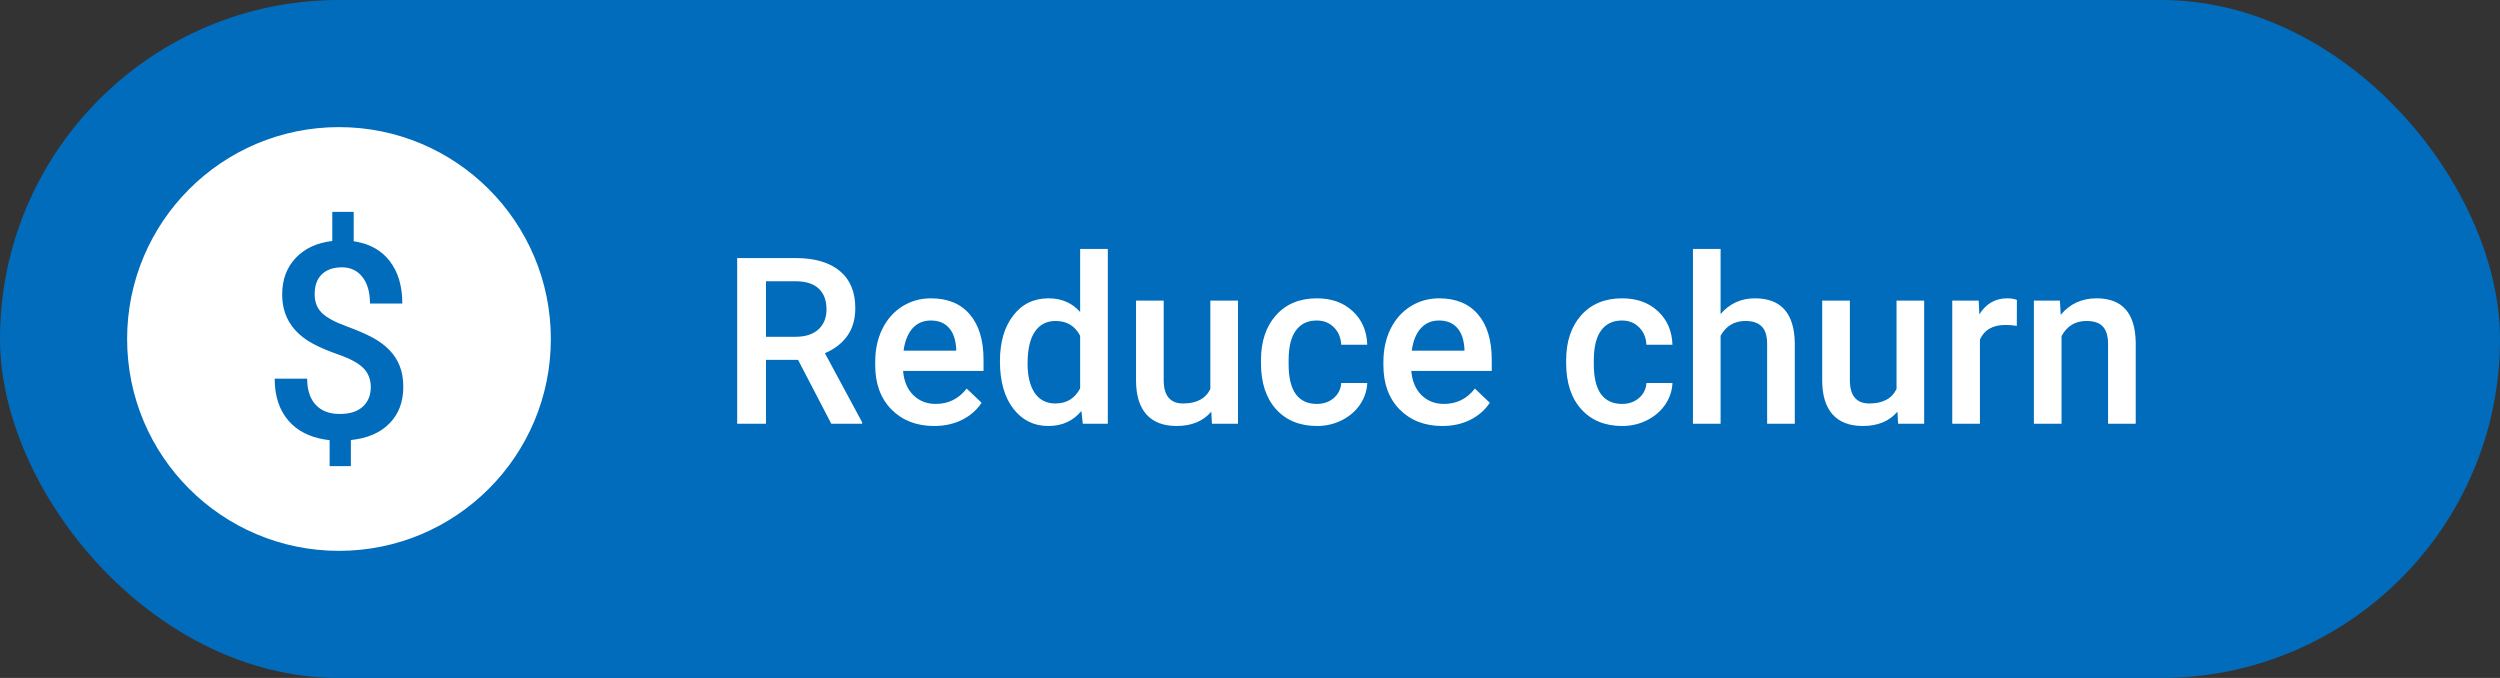
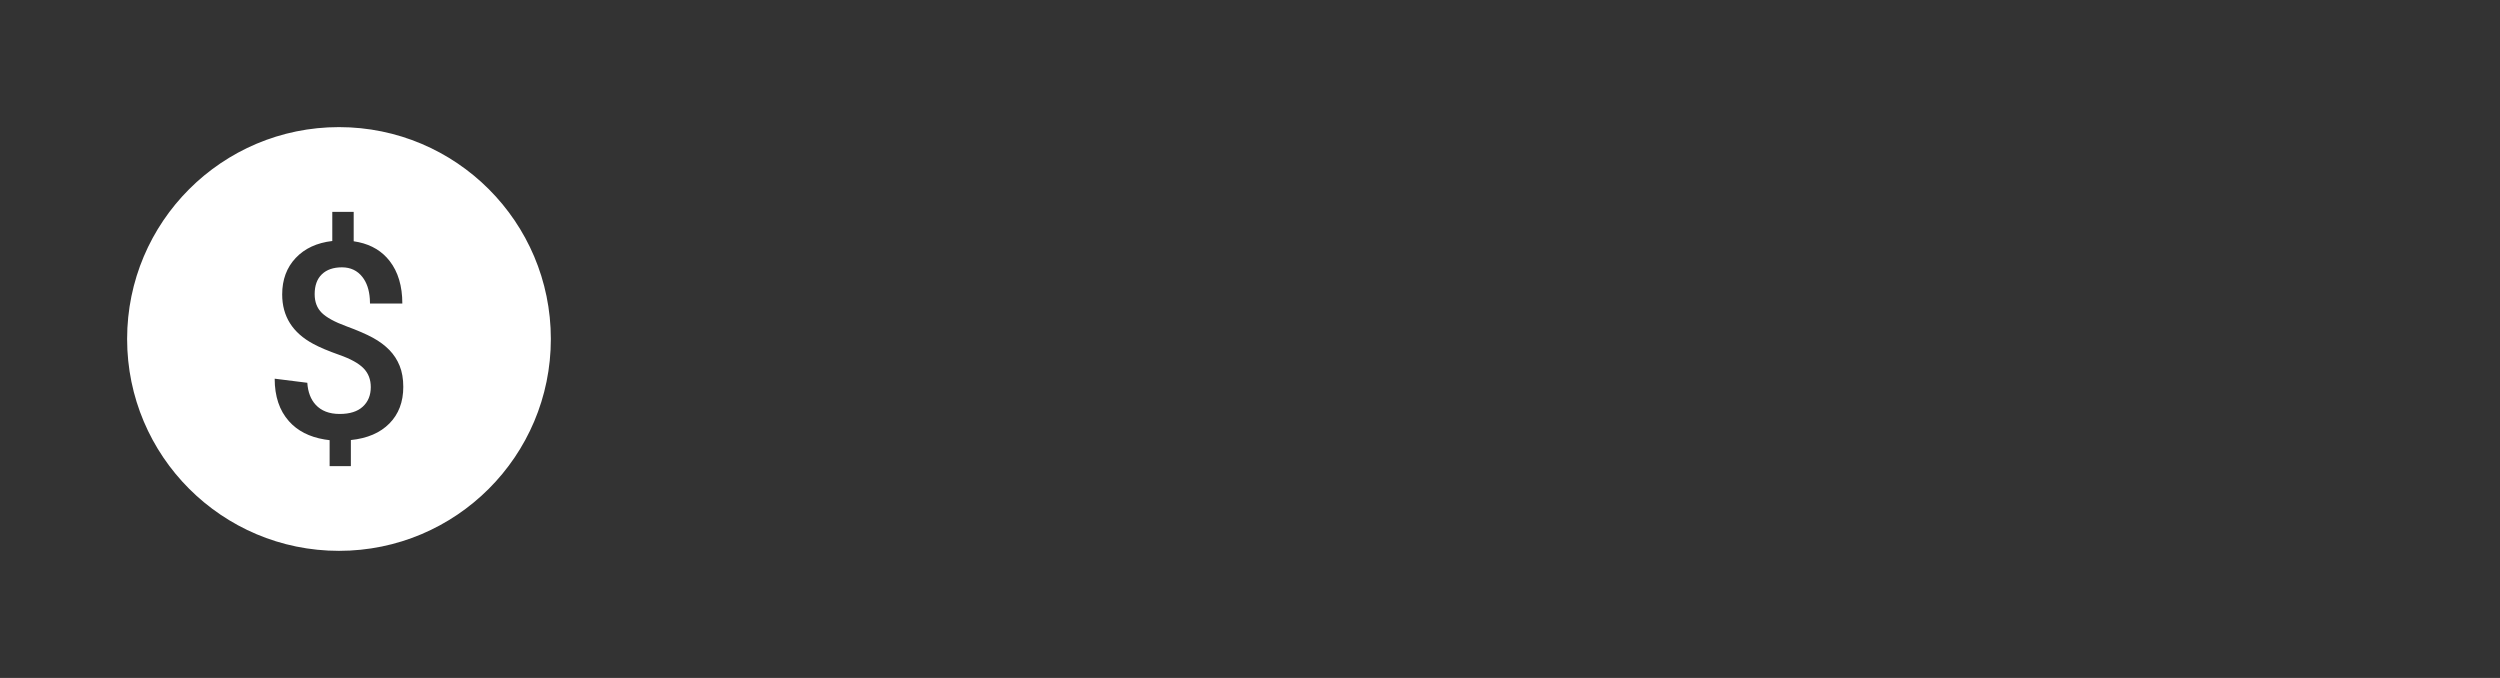
<svg xmlns="http://www.w3.org/2000/svg" width="118" height="32" viewBox="0 0 118 32" fill="none">
  <rect x="0" y="0" width="118" height="32" fill="#333333" stroke="none" />
-   <rect width="118" height="32" rx="16" fill="#006CBB" />
-   <path d="M37.669 16.987H36.154V20H34.795V12.18H37.545C38.447 12.18 39.144 12.382 39.634 12.787C40.125 13.191 40.37 13.777 40.37 14.543C40.37 15.066 40.243 15.504 39.989 15.859C39.738 16.21 39.387 16.48 38.936 16.67L40.692 19.93V20H39.237L37.669 16.987ZM36.154 15.896H37.55C38.009 15.896 38.367 15.782 38.624 15.553C38.882 15.32 39.011 15.003 39.011 14.602C39.011 14.183 38.891 13.859 38.651 13.63C38.415 13.401 38.06 13.283 37.588 13.275H36.154V15.896ZM44.092 20.107C43.265 20.107 42.594 19.848 42.078 19.329C41.566 18.806 41.31 18.111 41.31 17.245V17.084C41.31 16.503 41.421 15.986 41.643 15.531C41.869 15.073 42.184 14.717 42.588 14.462C42.993 14.208 43.444 14.081 43.942 14.081C44.733 14.081 45.344 14.334 45.773 14.838C46.207 15.343 46.423 16.058 46.423 16.981V17.508H42.626C42.665 17.988 42.825 18.367 43.104 18.646C43.387 18.926 43.741 19.065 44.167 19.065C44.766 19.065 45.252 18.824 45.628 18.34L46.332 19.012C46.099 19.359 45.788 19.629 45.398 19.823C45.011 20.012 44.576 20.107 44.092 20.107ZM43.937 15.128C43.578 15.128 43.288 15.254 43.066 15.504C42.848 15.755 42.708 16.104 42.648 16.552H45.134V16.455C45.106 16.018 44.989 15.689 44.785 15.467C44.581 15.241 44.298 15.128 43.937 15.128ZM47.197 17.051C47.197 16.156 47.404 15.438 47.82 14.898C48.235 14.353 48.792 14.081 49.49 14.081C50.106 14.081 50.604 14.296 50.983 14.726V11.75H52.289V20H51.107L51.042 19.398C50.652 19.871 50.131 20.107 49.48 20.107C48.799 20.107 48.248 19.834 47.825 19.286C47.406 18.738 47.197 17.993 47.197 17.051ZM48.502 17.164C48.502 17.755 48.615 18.217 48.84 18.55C49.069 18.879 49.394 19.044 49.812 19.044C50.346 19.044 50.736 18.806 50.983 18.33V15.848C50.743 15.383 50.357 15.15 49.823 15.15C49.401 15.15 49.075 15.318 48.846 15.655C48.617 15.988 48.502 16.491 48.502 17.164ZM57.171 19.431C56.788 19.882 56.243 20.107 55.538 20.107C54.908 20.107 54.43 19.923 54.104 19.554C53.782 19.185 53.621 18.652 53.621 17.954V14.188H54.926V17.938C54.926 18.675 55.232 19.044 55.844 19.044C56.478 19.044 56.906 18.817 57.128 18.362V14.188H58.433V20H57.203L57.171 19.431ZM62.15 19.065C62.476 19.065 62.746 18.971 62.961 18.781C63.176 18.591 63.29 18.356 63.305 18.077H64.535C64.52 18.439 64.408 18.777 64.196 19.092C63.985 19.404 63.699 19.651 63.337 19.834C62.975 20.016 62.585 20.107 62.166 20.107C61.353 20.107 60.709 19.844 60.232 19.318C59.756 18.791 59.518 18.065 59.518 17.137V17.003C59.518 16.119 59.754 15.411 60.227 14.881C60.7 14.348 61.344 14.081 62.161 14.081C62.852 14.081 63.414 14.283 63.847 14.688C64.284 15.089 64.513 15.617 64.535 16.273H63.305C63.29 15.94 63.176 15.665 62.961 15.451C62.75 15.236 62.479 15.128 62.15 15.128C61.727 15.128 61.401 15.282 61.172 15.59C60.943 15.895 60.827 16.358 60.823 16.981V17.191C60.823 17.821 60.936 18.292 61.162 18.604C61.391 18.912 61.72 19.065 62.15 19.065ZM68.08 20.107C67.252 20.107 66.581 19.848 66.065 19.329C65.553 18.806 65.297 18.111 65.297 17.245V17.084C65.297 16.503 65.408 15.986 65.63 15.531C65.856 15.073 66.171 14.717 66.576 14.462C66.98 14.208 67.431 14.081 67.929 14.081C68.721 14.081 69.331 14.334 69.761 14.838C70.194 15.343 70.411 16.058 70.411 16.981V17.508H66.613C66.653 17.988 66.812 18.367 67.091 18.646C67.374 18.926 67.729 19.065 68.155 19.065C68.753 19.065 69.24 18.824 69.616 18.34L70.319 19.012C70.087 19.359 69.775 19.629 69.385 19.823C68.998 20.012 68.563 20.107 68.08 20.107ZM67.924 15.128C67.566 15.128 67.276 15.254 67.054 15.504C66.835 15.755 66.696 16.104 66.635 16.552H69.122V16.455C69.093 16.018 68.977 15.689 68.772 15.467C68.568 15.241 68.285 15.128 67.924 15.128ZM76.555 19.065C76.881 19.065 77.151 18.971 77.366 18.781C77.581 18.591 77.696 18.356 77.71 18.077H78.94C78.926 18.439 78.813 18.777 78.602 19.092C78.39 19.404 78.104 19.651 77.742 19.834C77.38 20.016 76.99 20.107 76.571 20.107C75.758 20.107 75.114 19.844 74.638 19.318C74.162 18.791 73.923 18.065 73.923 17.137V17.003C73.923 16.119 74.16 15.411 74.632 14.881C75.105 14.348 75.749 14.081 76.566 14.081C77.257 14.081 77.819 14.283 78.252 14.688C78.689 15.089 78.918 15.617 78.94 16.273H77.71C77.696 15.94 77.581 15.665 77.366 15.451C77.155 15.236 76.885 15.128 76.555 15.128C76.133 15.128 75.807 15.282 75.578 15.59C75.349 15.895 75.232 16.358 75.228 16.981V17.191C75.228 17.821 75.341 18.292 75.567 18.604C75.796 18.912 76.126 19.065 76.555 19.065ZM81.212 14.822C81.638 14.328 82.177 14.081 82.829 14.081C84.067 14.081 84.696 14.788 84.714 16.203V20H83.409V16.251C83.409 15.85 83.321 15.567 83.145 15.402C82.974 15.234 82.719 15.15 82.383 15.15C81.86 15.15 81.47 15.383 81.212 15.848V20H79.907V11.75H81.212V14.822ZM89.559 19.431C89.175 19.882 88.631 20.107 87.926 20.107C87.296 20.107 86.817 19.923 86.492 19.554C86.169 19.185 86.008 18.652 86.008 17.954V14.188H87.314V17.938C87.314 18.675 87.62 19.044 88.232 19.044C88.866 19.044 89.294 18.817 89.516 18.362V14.188H90.821V20H89.591L89.559 19.431ZM95.193 15.381C95.021 15.352 94.844 15.338 94.661 15.338C94.063 15.338 93.66 15.567 93.453 16.025V20H92.147V14.188H93.394L93.426 14.838C93.741 14.334 94.178 14.081 94.736 14.081C94.922 14.081 95.076 14.106 95.198 14.156L95.193 15.381ZM97.228 14.188L97.266 14.86C97.696 14.341 98.26 14.081 98.958 14.081C100.168 14.081 100.784 14.774 100.806 16.16V20H99.501V16.235C99.501 15.866 99.42 15.594 99.259 15.418C99.101 15.239 98.842 15.15 98.48 15.15C97.954 15.15 97.561 15.388 97.304 15.864V20H95.999V14.188H97.228Z" fill="white" />
-   <path fill-rule="evenodd" clip-rule="evenodd" d="M16 26C21.523 26 26 21.523 26 16C26 10.477 21.523 6 16 6C10.477 6 6 10.477 6 16C6 21.523 10.477 26 16 26ZM15.684 10H16.694V11.388L16.932 11.431C17.549 11.565 18.036 11.861 18.391 12.319C18.791 12.834 18.99 13.504 18.99 14.328H17.464L17.456 14.108C17.427 13.681 17.311 13.337 17.107 13.076C16.869 12.771 16.547 12.618 16.139 12.618C15.735 12.618 15.419 12.728 15.192 12.946C14.965 13.165 14.852 13.478 14.852 13.886C14.852 14.252 14.964 14.546 15.189 14.767C15.414 14.987 15.796 15.197 16.334 15.394C16.873 15.592 17.295 15.775 17.602 15.943C17.909 16.111 18.168 16.304 18.378 16.52C18.589 16.737 18.751 16.986 18.864 17.268C18.978 17.55 19.035 17.88 19.035 18.259C19.035 18.97 18.817 19.546 18.381 19.987C17.946 20.429 17.34 20.69 16.561 20.77V22H15.558V20.776L15.314 20.742C14.599 20.622 14.04 20.334 13.637 19.88C13.189 19.375 12.965 18.707 12.965 17.874H14.498L14.505 18.067C14.534 18.504 14.665 18.85 14.899 19.104C15.166 19.394 15.543 19.539 16.031 19.539C16.511 19.539 16.876 19.424 17.126 19.192C17.376 18.961 17.501 18.654 17.501 18.271C17.501 17.914 17.388 17.618 17.161 17.385C16.934 17.151 16.555 16.941 16.025 16.754C15.495 16.567 15.083 16.393 14.789 16.233C13.809 15.708 13.319 14.93 13.319 13.899C13.319 13.201 13.531 12.627 13.956 12.177C14.38 11.727 14.957 11.46 15.684 11.375V10Z" fill="white" />
+   <path fill-rule="evenodd" clip-rule="evenodd" d="M16 26C21.523 26 26 21.523 26 16C26 10.477 21.523 6 16 6C10.477 6 6 10.477 6 16C6 21.523 10.477 26 16 26ZM15.684 10H16.694V11.388L16.932 11.431C17.549 11.565 18.036 11.861 18.391 12.319C18.791 12.834 18.99 13.504 18.99 14.328H17.464L17.456 14.108C17.427 13.681 17.311 13.337 17.107 13.076C16.869 12.771 16.547 12.618 16.139 12.618C15.735 12.618 15.419 12.728 15.192 12.946C14.965 13.165 14.852 13.478 14.852 13.886C14.852 14.252 14.964 14.546 15.189 14.767C15.414 14.987 15.796 15.197 16.334 15.394C16.873 15.592 17.295 15.775 17.602 15.943C17.909 16.111 18.168 16.304 18.378 16.52C18.589 16.737 18.751 16.986 18.864 17.268C18.978 17.55 19.035 17.88 19.035 18.259C19.035 18.97 18.817 19.546 18.381 19.987C17.946 20.429 17.34 20.69 16.561 20.77V22H15.558V20.776L15.314 20.742C14.599 20.622 14.04 20.334 13.637 19.88C13.189 19.375 12.965 18.707 12.965 17.874L14.505 18.067C14.534 18.504 14.665 18.85 14.899 19.104C15.166 19.394 15.543 19.539 16.031 19.539C16.511 19.539 16.876 19.424 17.126 19.192C17.376 18.961 17.501 18.654 17.501 18.271C17.501 17.914 17.388 17.618 17.161 17.385C16.934 17.151 16.555 16.941 16.025 16.754C15.495 16.567 15.083 16.393 14.789 16.233C13.809 15.708 13.319 14.93 13.319 13.899C13.319 13.201 13.531 12.627 13.956 12.177C14.38 11.727 14.957 11.46 15.684 11.375V10Z" fill="white" />
</svg>